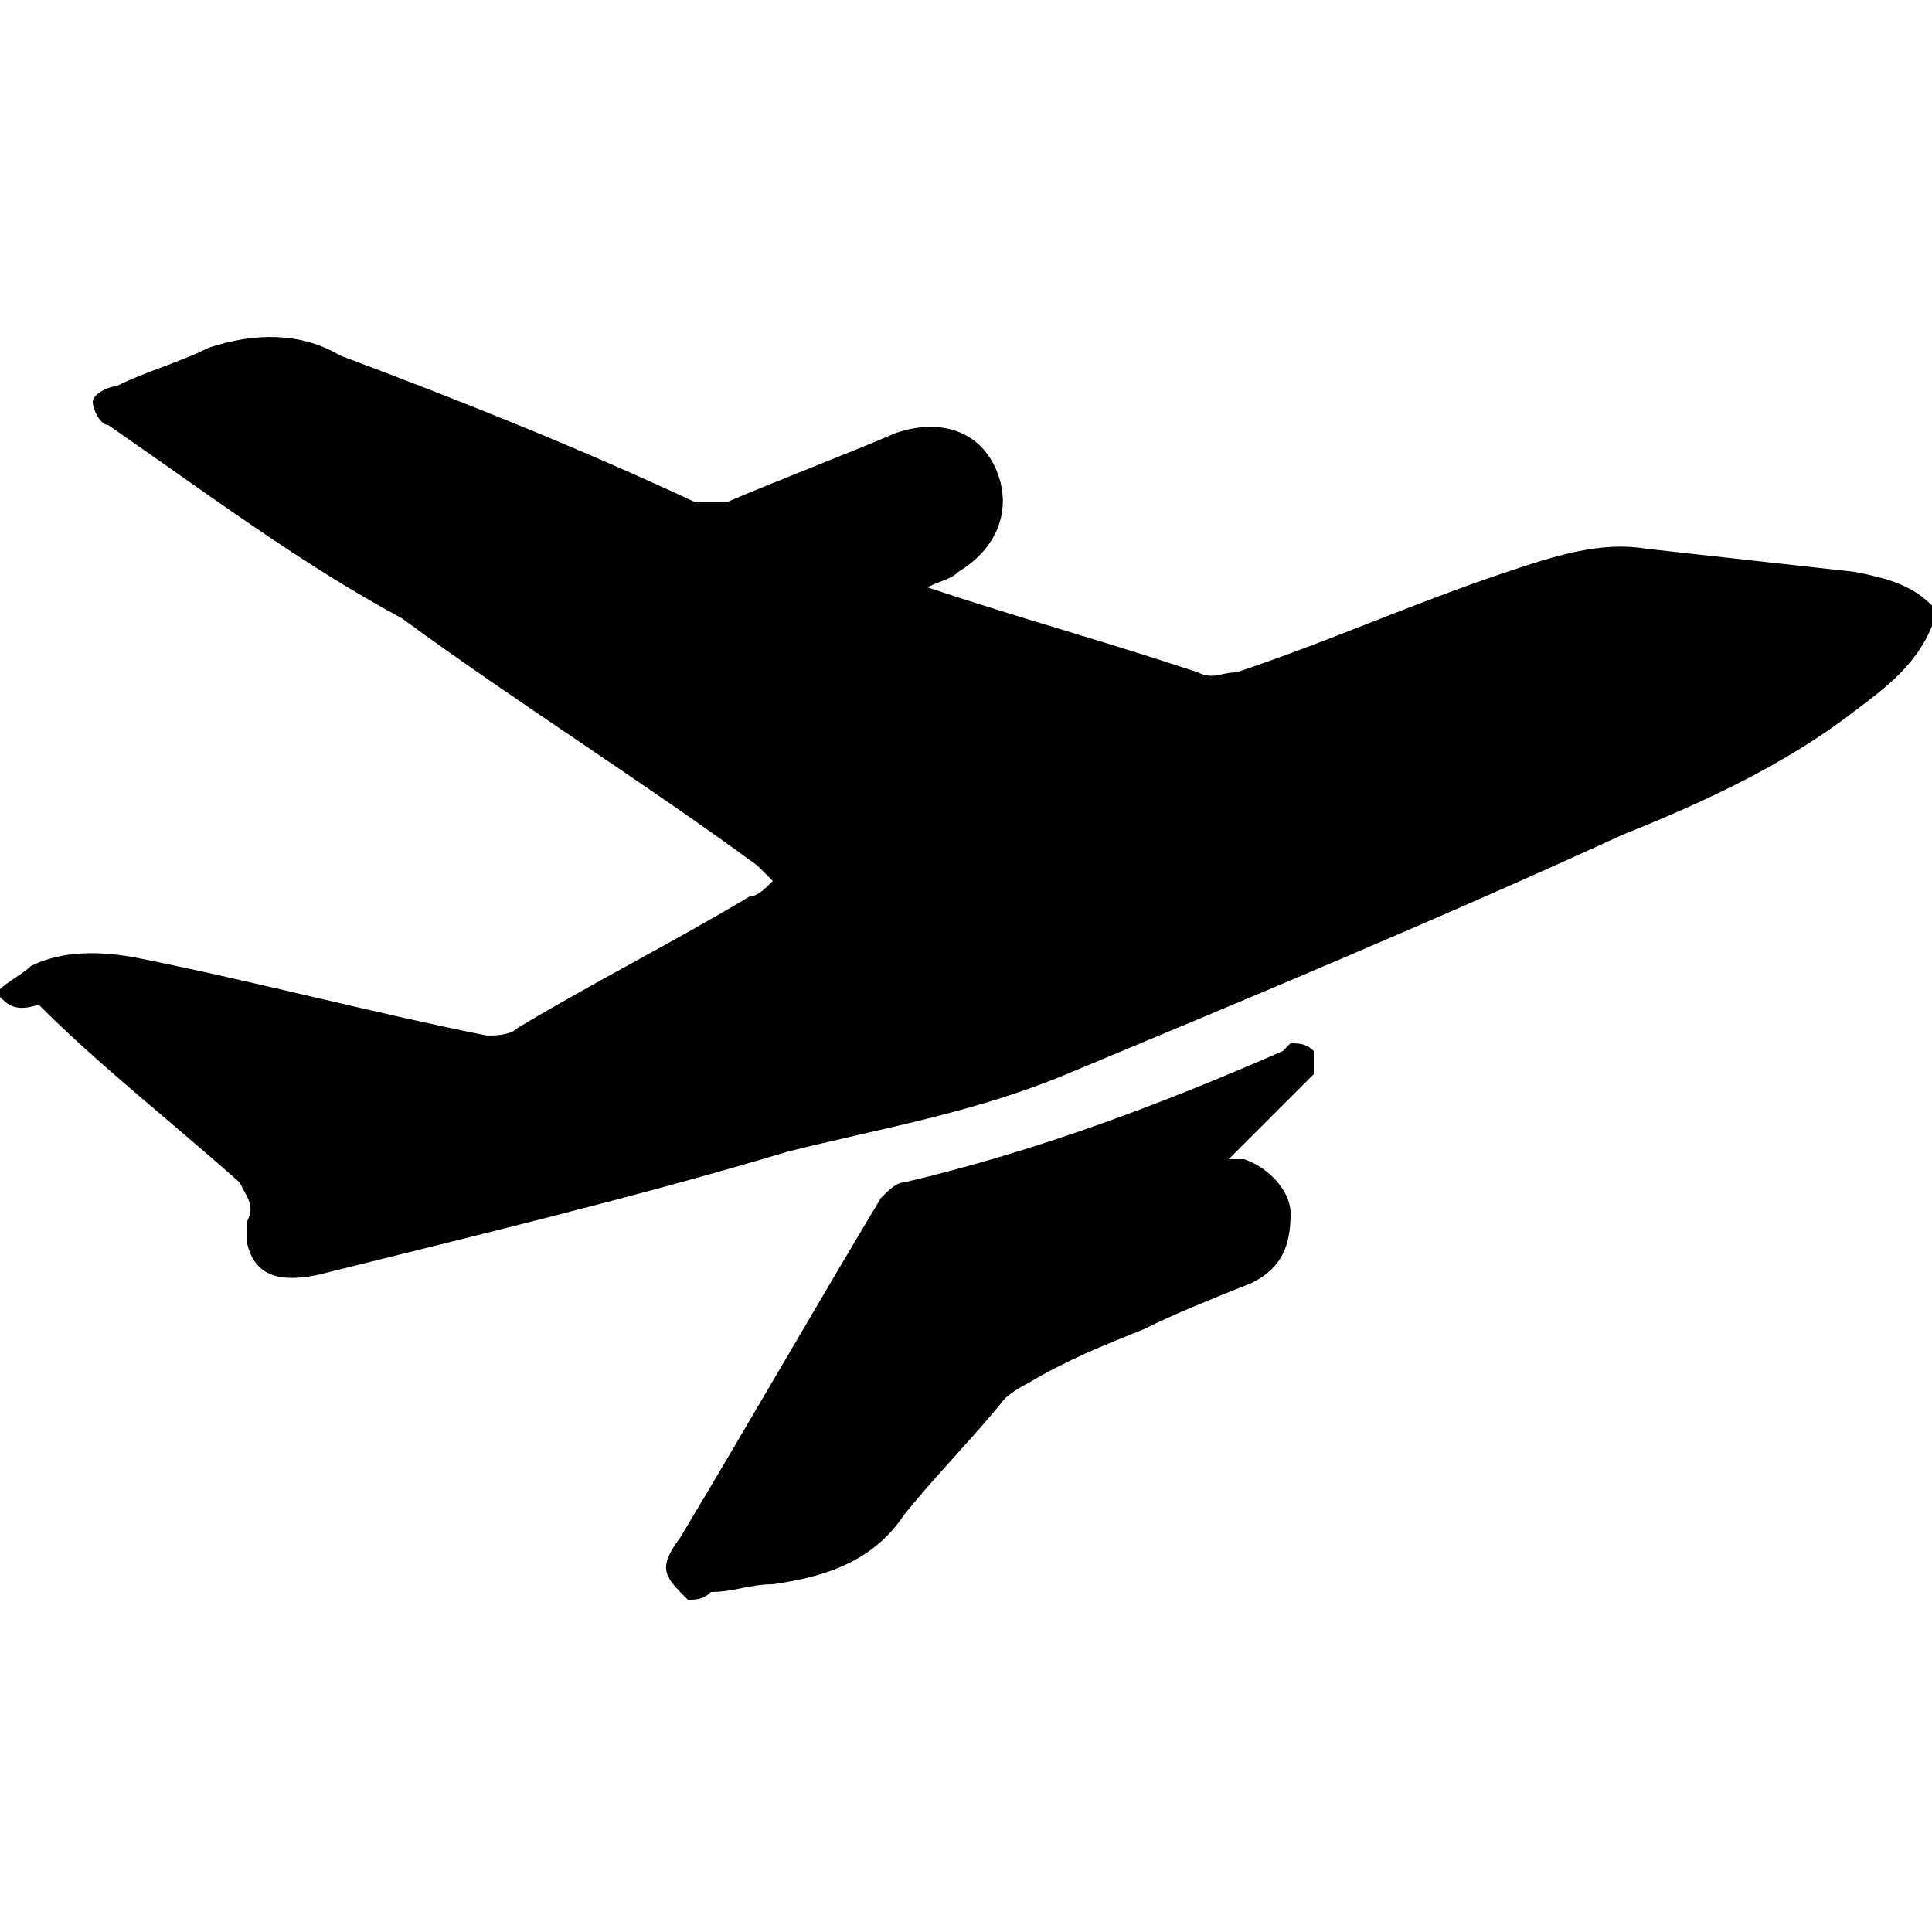
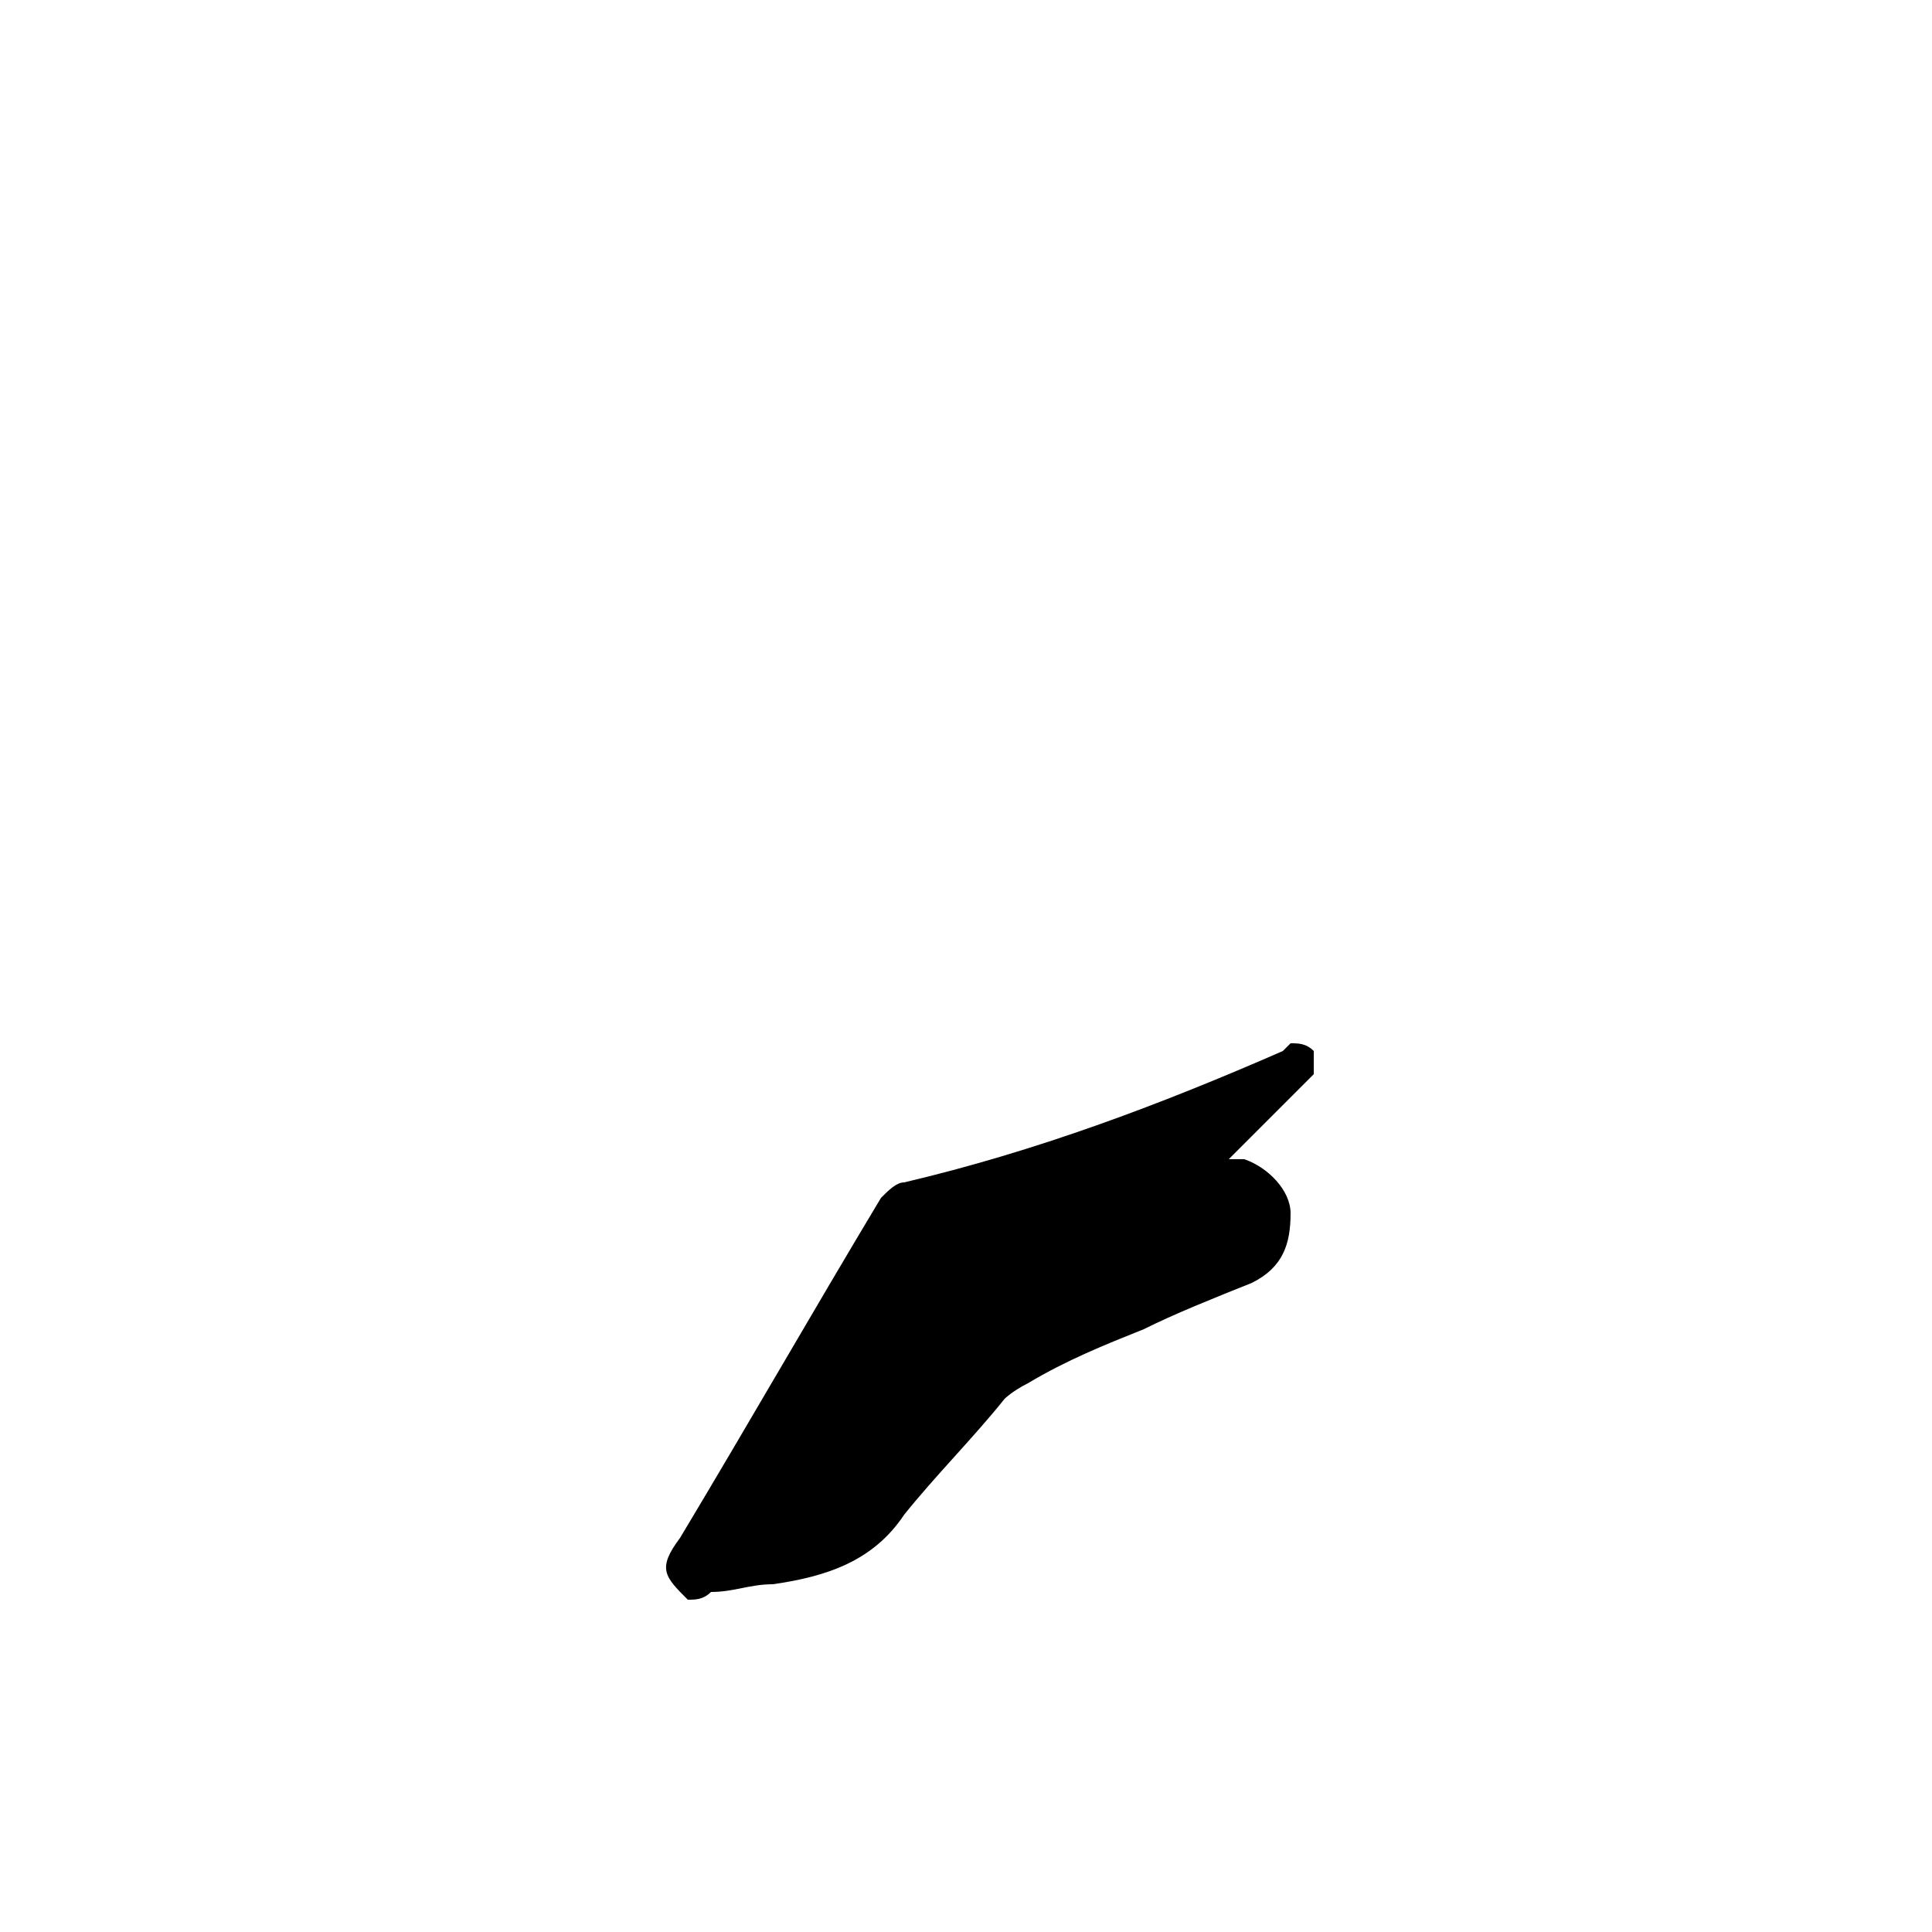
<svg xmlns="http://www.w3.org/2000/svg" version="1.1" id="Layer_1" x="0px" y="0px" viewBox="0 0 25 25" style="enable-background:new 0 0 25 25;" xml:space="preserve">
  <g>
    <g>
-       <path d="M25,8.1c-0.2,0.5-0.6,0.8-1,1.1c-0.9,0.7-2,1.2-3,1.6c-2.4,1.1-4.8,2.1-7.2,3.1c-1.2,0.5-2.4,0.7-3.6,1    c-2,0.6-4.1,1.1-6.1,1.6c-0.5,0.1-0.8,0-0.9-0.4c0-0.1,0-0.2,0-0.3c0.1-0.2,0-0.3-0.1-0.5c-0.9-0.8-1.8-1.5-2.6-2.3    c-0.3,0.1-0.4,0-0.5-0.1v-0.1c0.1-0.1,0.3-0.2,0.4-0.3c0.4-0.2,0.9-0.2,1.4-0.1c1.5,0.3,3,0.7,4.5,1c0.1,0,0.3,0,0.4-0.1    c1-0.6,2-1.1,3-1.7c0.1,0,0.2-0.1,0.3-0.2c-0.1-0.1-0.1-0.1-0.2-0.2C8.3,10.1,6.7,9.1,5.2,8C3.9,7.3,2.7,6.4,1.4,5.5    c-0.1,0-0.2-0.2-0.2-0.3C1.2,5.1,1.4,5,1.5,5c0.4-0.2,0.8-0.3,1.2-0.5c0.6-0.2,1.2-0.2,1.7,0.1C6,5.2,7.5,5.8,9,6.5    c0.1,0,0.3,0,0.4,0c0.7-0.3,1.5-0.6,2.2-0.9c0.6-0.2,1.1,0,1.3,0.5s0,1-0.5,1.3c-0.1,0.1-0.2,0.1-0.4,0.2c1.2,0.4,2.3,0.7,3.5,1.1    c0.2,0.1,0.3,0,0.5,0c1.2-0.4,2.3-0.9,3.5-1.3c0.6-0.2,1.2-0.4,1.8-0.3c0.9,0.1,1.8,0.2,2.7,0.3c0.5,0.1,0.9,0.2,1.2,0.7    C25,7.9,25,8,25,8.1z" />
      <path d="M8.9,20.7c-0.3-0.3-0.4-0.4-0.1-0.8c0.9-1.5,1.7-2.9,2.6-4.4c0.1-0.1,0.2-0.2,0.3-0.2c1.7-0.4,3.3-1,4.9-1.7l0.1-0.1    c0.1,0,0.2,0,0.3,0.1c0,0.1,0,0.2,0,0.3c-0.3,0.3-0.6,0.6-0.9,0.9C16,14.9,16,14.9,15.9,15c0.1,0,0.2,0,0.2,0    c0.3,0.1,0.6,0.4,0.6,0.7c0,0.4-0.1,0.7-0.5,0.9c-0.5,0.2-1,0.4-1.4,0.6c-0.5,0.2-1,0.4-1.5,0.7C13.1,18,13,18.1,13,18.1    c-0.4,0.5-0.9,1-1.3,1.5c-0.4,0.6-1,0.8-1.7,0.9c-0.3,0-0.5,0.1-0.8,0.1C9.1,20.7,9,20.7,8.9,20.7z" />
    </g>
  </g>
</svg>